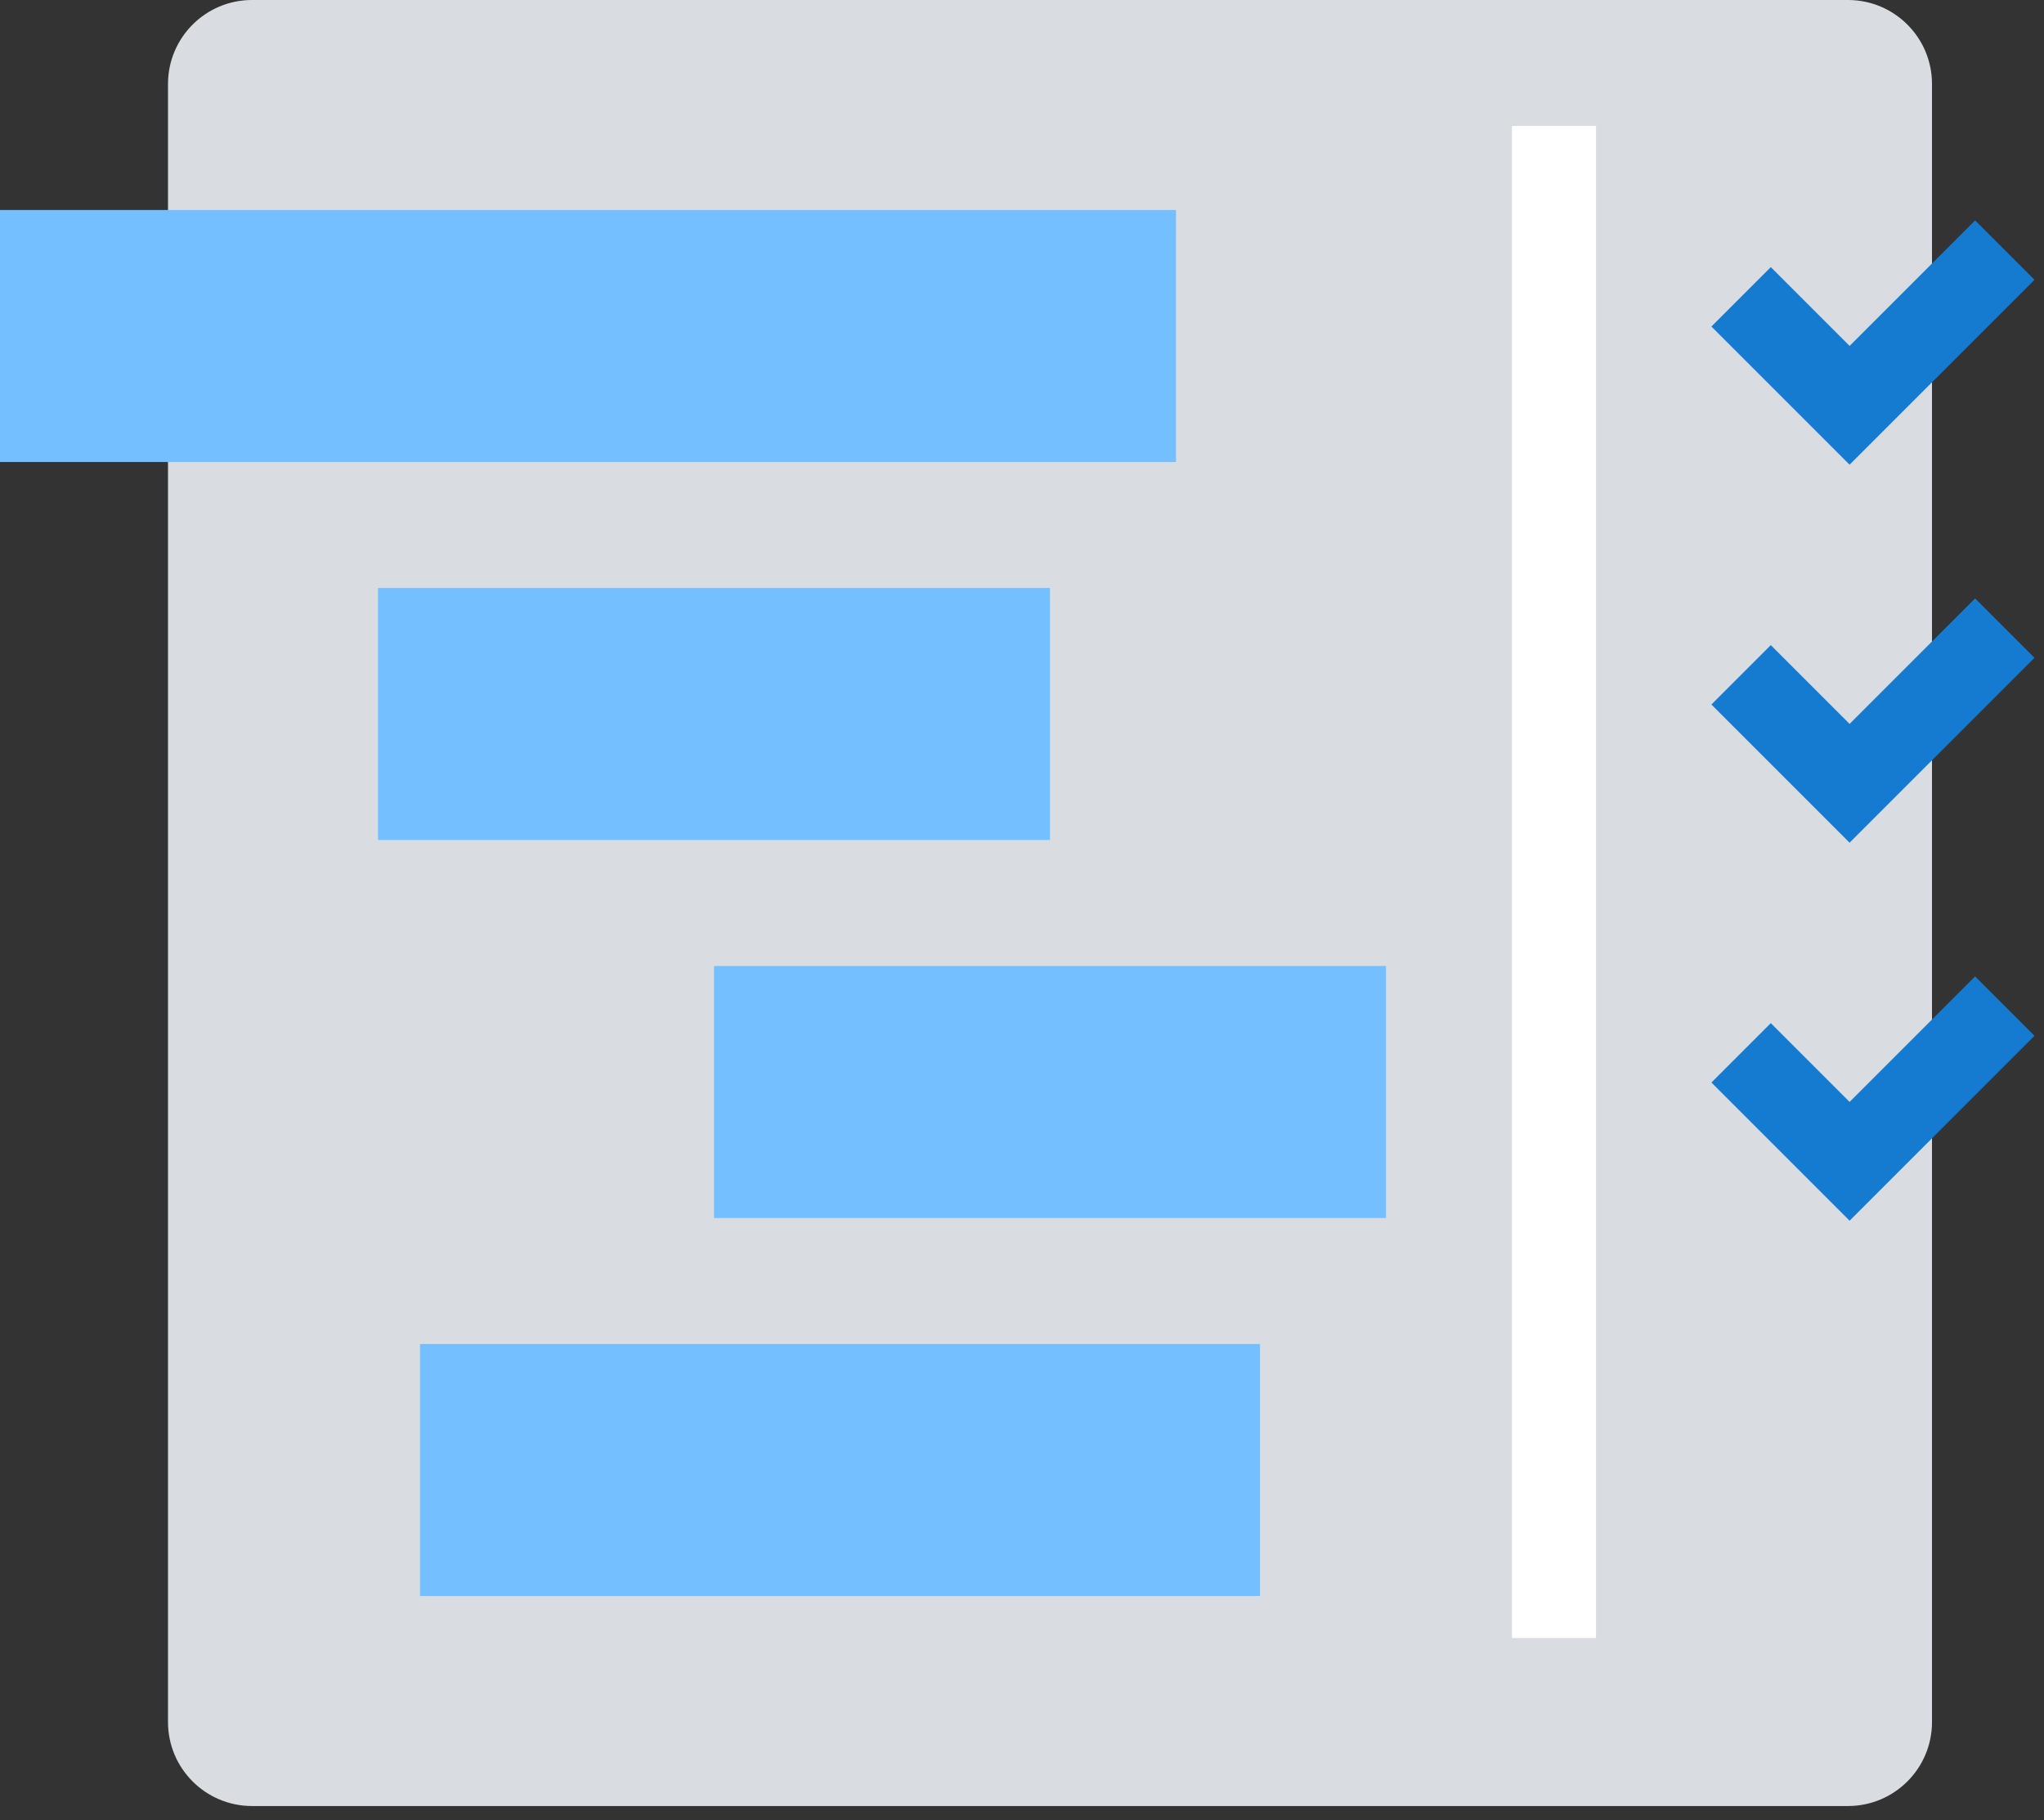
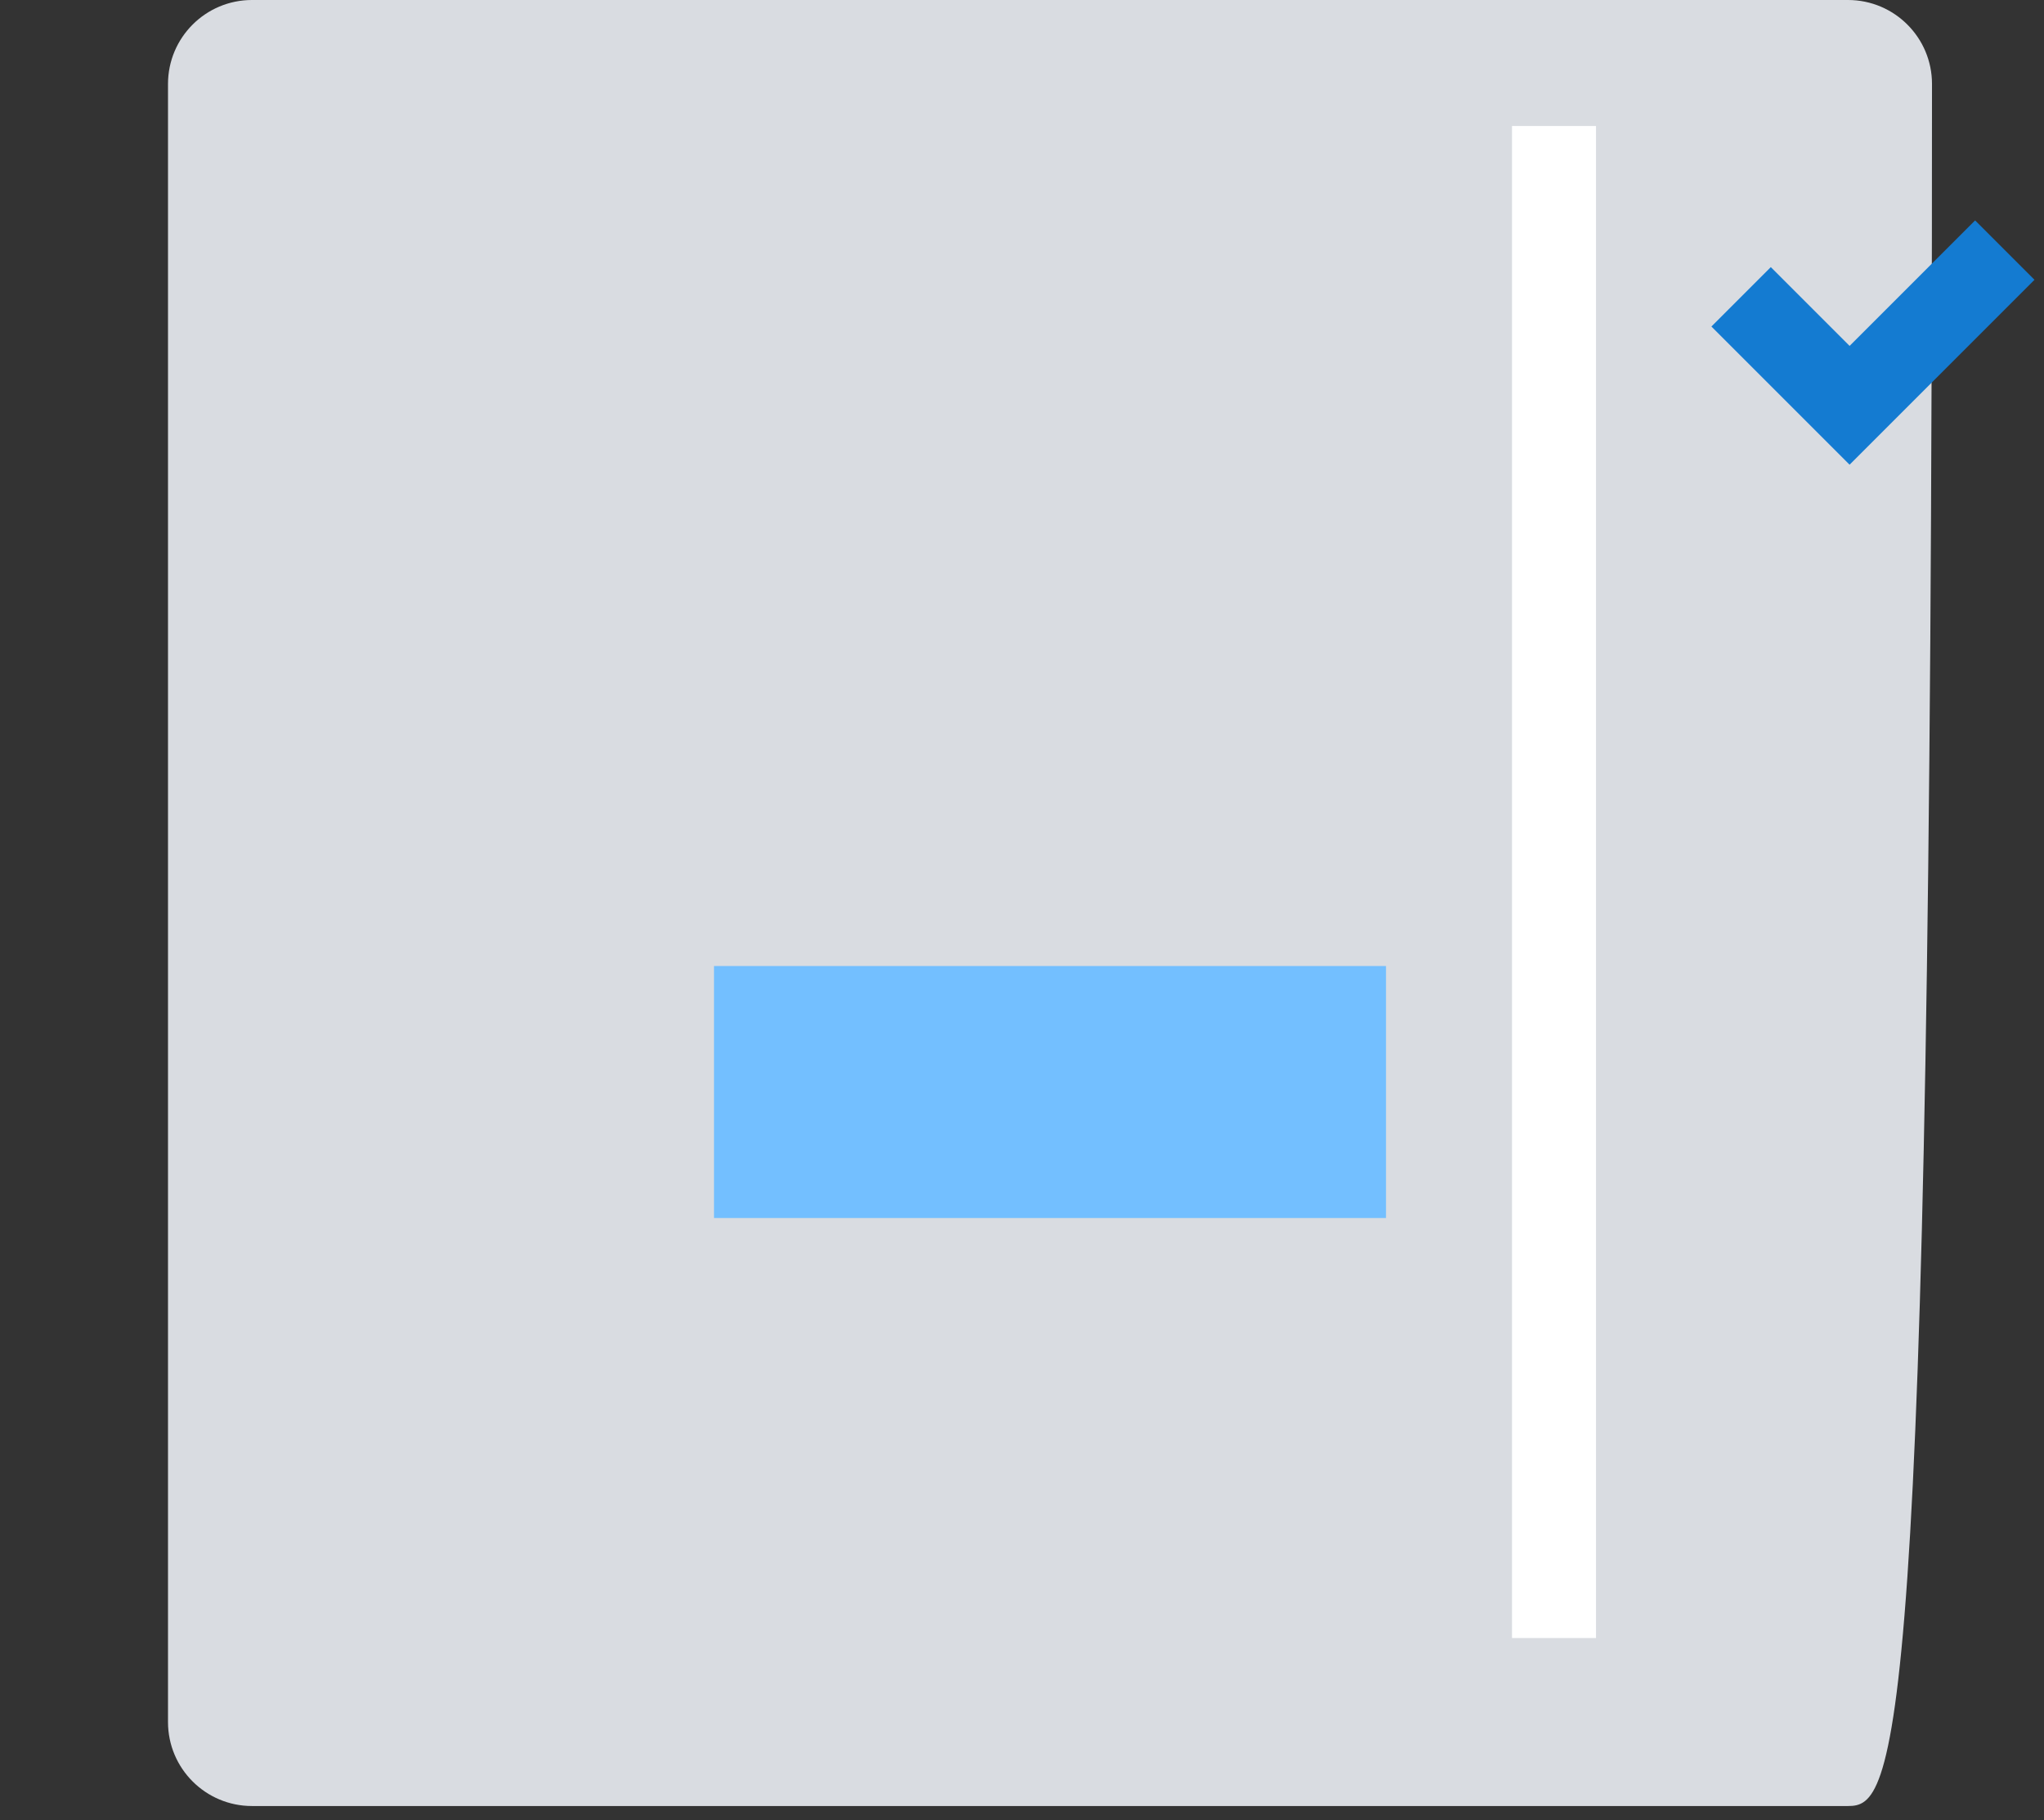
<svg xmlns="http://www.w3.org/2000/svg" width="73px" height="65px" viewBox="0 0 73 65" version="1.1">
  <rect x="0" y="0" width="73" height="65" fill="#333333" stroke="none" />
  <title>2871888 - iteration management milestones planning project schedule</title>
  <desc>Created with Sketch.</desc>
  <g id="页面-1" stroke="none" stroke-width="1" fill="none" fill-rule="evenodd">
    <g id="画板" transform="translate(-1483, -1295)">
      <g id="2871888---iteration-management-milestones-planning-project-schedule" transform="translate(1483, 1295)">
-         <path d="M66,64.5 L9,64.5 C7.343,64.5 6,63.157 6,61.5 L6,3 C6,1.343 7.343,0 9,0 L66,0 C67.657,0 69,1.343 69,3 L69,61.5 C69,63.157 67.657,64.5 66,64.5 Z" id="路径" fill="#D9DCE1" fill-rule="nonzero" />
-         <rect id="矩形" fill="#73BFFF" fill-rule="nonzero" x="0" y="7.5" width="42" height="9" />
+         <path d="M66,64.5 L9,64.5 C7.343,64.5 6,63.157 6,61.5 L6,3 C6,1.343 7.343,0 9,0 L66,0 C67.657,0 69,1.343 69,3 C69,63.157 67.657,64.5 66,64.5 Z" id="路径" fill="#D9DCE1" fill-rule="nonzero" />
        <line x1="55.5" y1="6" x2="55.5" y2="57" id="路径" stroke="#FFFFFF" stroke-width="3" stroke-linecap="square" />
        <polyline id="路径" stroke="#147BD1" stroke-width="3" stroke-linecap="square" points="63.243 11.661 66.057 14.475 70.539 9.993" />
-         <rect id="矩形" fill="#73BFFF" fill-rule="nonzero" x="13.5" y="21" width="24" height="9" />
-         <polyline id="路径" stroke="#147BD1" stroke-width="3" stroke-linecap="square" points="63.243 25.161 66.057 27.975 70.539 23.493" />
        <rect id="矩形" fill="#73BFFF" fill-rule="nonzero" x="25.5" y="34.5" width="24" height="9" />
-         <rect id="矩形" fill="#73BFFF" fill-rule="nonzero" x="15" y="48" width="30" height="9" />
-         <polyline id="路径" stroke="#147BD1" stroke-width="3" stroke-linecap="square" points="63.243 38.661 66.057 41.475 70.539 36.993" />
      </g>
    </g>
  </g>
</svg>